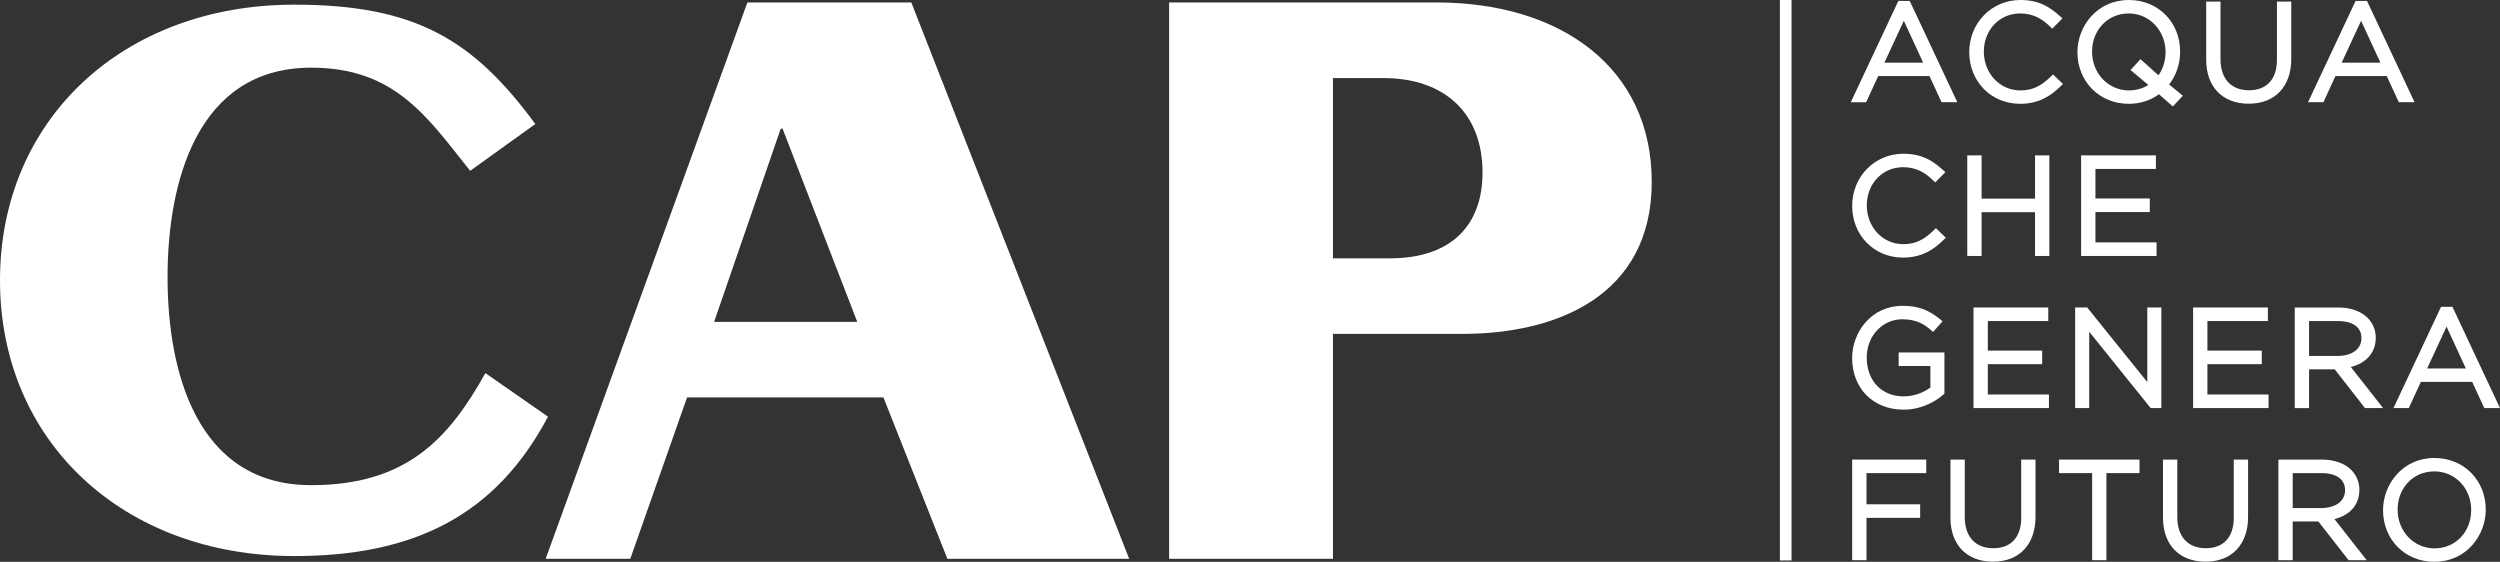
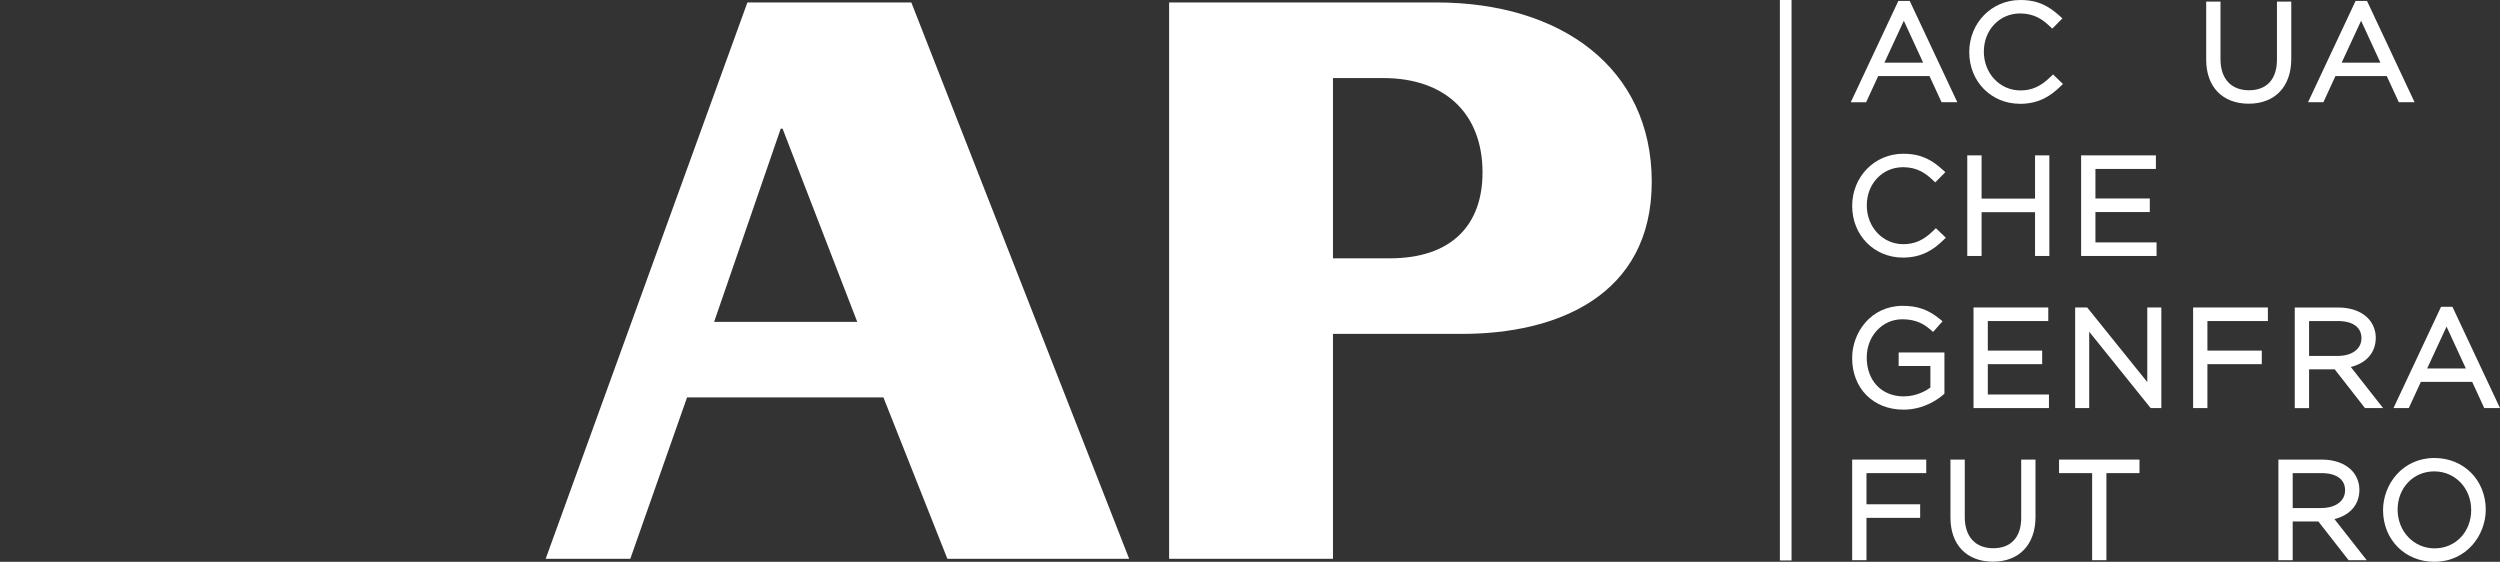
<svg xmlns="http://www.w3.org/2000/svg" width="178" height="40" viewBox="0 0 178 40" fill="none">
  <rect x="0" y="0" width="178" height="40" fill="#333333" stroke="none" />
-   <path d="M38.113 8.826C33.716 2.858 29.624 0.332 20.955 0.332C8.79 0.332 0 8.482 0 19.96C0 31.438 8.79 39.591 20.955 39.591C29.449 39.591 35.278 36.724 39.018 29.668L34.559 26.564C31.97 31.214 28.962 34.544 22.157 34.544C13.969 34.544 11.93 26.392 11.93 19.736C11.93 13.08 13.972 4.818 22.157 4.818C28.119 4.818 30.405 8.316 33.476 12.163L38.113 8.831V8.826Z" fill="white" />
  <path d="M44.878 39.785L48.919 28.293H62.898L67.453 39.785H80.396L64.886 0.175H53.215L38.852 39.785H44.878ZM55.587 9.163H55.72L61.037 22.919H50.845L55.587 9.163Z" fill="white" />
  <path d="M94.907 18.393V5.559H98.499C102.859 5.559 105.556 8.061 105.556 12.28C105.556 16.006 103.369 18.393 98.948 18.393H94.907ZM94.907 39.785V23.772H104.134C110.809 23.772 117.604 21.08 117.604 12.949C117.604 4.818 111.124 0.175 102.279 0.175H83.241V39.785H94.907Z" fill="white" />
  <path d="M133.725 5.414H137.379L138.239 7.278H139.36L136.043 0.215L135.974 0.068H135.162L131.776 7.28H132.868L133.727 5.416L133.725 5.414ZM134.171 4.46L135.553 1.478L136.928 4.46H134.169H134.171Z" fill="white" />
  <path d="M143.829 7.392C145.234 7.392 146.065 6.768 146.695 6.16L146.882 5.978L146.175 5.299L145.994 5.475C145.289 6.158 144.669 6.438 143.85 6.438C142.392 6.438 141.25 5.227 141.25 3.679C141.25 2.131 142.363 0.957 143.838 0.957C144.847 0.957 145.465 1.415 145.937 1.864L146.122 2.039L146.844 1.31L146.647 1.132C145.894 0.454 145.13 0 143.848 0C141.808 0 140.21 1.632 140.21 3.714C140.21 5.795 141.765 7.39 143.826 7.39L143.829 7.392Z" fill="white" />
-   <path d="M151.56 7.392C152.362 7.392 153.11 7.156 153.721 6.71L154.704 7.58L155.418 6.819L154.443 6.013C154.948 5.365 155.226 4.537 155.226 3.676C155.226 1.581 153.659 0 151.579 0C149.285 0 147.913 1.89 147.913 3.714C147.913 5.809 149.48 7.39 151.56 7.39V7.392ZM151.56 0.957C153.034 0.957 154.188 2.168 154.188 3.716C154.188 4.319 154.008 4.902 153.683 5.36L152.403 4.212L151.695 4.986L152.963 6.05C152.562 6.303 152.087 6.438 151.584 6.438C150.109 6.438 148.955 5.227 148.955 3.679C148.955 2.131 150.076 0.957 151.565 0.957H151.56Z" fill="white" />
  <path d="M160.11 7.383C161.979 7.383 163.138 6.165 163.138 4.2V0.115H162.119V4.256C162.119 5.636 161.393 6.427 160.129 6.427C158.866 6.427 158.099 5.617 158.099 4.21V0.115H157.081V4.256C157.081 6.183 158.242 7.383 160.108 7.383H160.11Z" fill="white" />
  <path d="M166.282 5.414H169.936L170.796 7.278H171.917L168.53 0.065H167.718L164.332 7.278H165.425L166.284 5.414H166.282ZM166.728 4.46L168.11 1.478L169.485 4.46H166.726H166.728Z" fill="white" />
  <path d="M137.657 16.422C136.952 17.105 136.332 17.385 135.513 17.385C134.055 17.385 132.915 16.174 132.915 14.626C132.915 13.078 134.029 11.904 135.503 11.904C136.513 11.904 137.13 12.362 137.603 12.811L137.788 12.986L138.51 12.257L138.313 12.079C137.56 11.399 136.795 10.947 135.513 10.947C133.473 10.947 131.875 12.579 131.875 14.663C131.875 16.747 133.431 18.34 135.492 18.34C136.897 18.34 137.728 17.715 138.355 17.107L138.543 16.925L137.835 16.247L137.655 16.422H137.657Z" fill="white" />
  <path d="M144.895 14.142H141.088V11.062H140.07V18.225H141.088V15.108H144.895V18.225H145.913V11.062H144.895V14.142Z" fill="white" />
  <path d="M153.5 12.028V11.062H148.176V18.225H153.547V17.259H149.195V15.098H153.065V14.132H149.195V12.028H153.5Z" fill="white" />
  <path d="M135.185 26.059H137.443V27.593C137.218 27.762 136.51 28.223 135.549 28.223C133.972 28.223 132.911 27.109 132.911 25.454C132.911 23.927 134.022 22.732 135.442 22.732C136.451 22.732 137.021 23.103 137.443 23.468L137.638 23.634L138.31 22.874L138.106 22.708C137.294 22.046 136.529 21.775 135.47 21.775C133.219 21.775 131.873 23.665 131.873 25.491C131.873 27.657 133.376 29.167 135.53 29.167C136.985 29.167 137.99 28.424 138.355 28.106L138.443 28.031V25.096H135.185V26.062V26.059Z" fill="white" />
  <path d="M141.532 25.928H145.403V24.963H141.532V22.858H145.837V21.892H140.514V29.055H145.885V28.089H141.532V25.928Z" fill="white" />
  <path d="M152.887 27.205L148.608 21.892H147.751V29.055H148.751V23.618L153.127 29.055H153.887V21.892H152.887V27.205Z" fill="white" />
-   <path d="M157.168 25.928H161.039V24.963H157.168V22.858H161.473V21.892H156.15V29.055H161.521V28.089H157.168V25.928Z" fill="white" />
+   <path d="M157.168 25.928H161.039V24.963H157.168V22.858H161.473V21.892H156.15V29.055H161.521H157.168V25.928Z" fill="white" />
  <path d="M164.406 26.298H166.232L168.386 29.055H169.675L167.379 26.13C168.509 25.844 169.155 25.087 169.155 24.039C169.155 23.506 168.941 22.991 168.568 22.624C168.091 22.154 167.35 21.894 166.484 21.894H163.387V29.058H164.406V26.298ZM164.406 22.858H166.455C167.524 22.858 168.136 23.302 168.136 24.076C168.136 24.85 167.464 25.344 166.427 25.344H164.406V22.858Z" fill="white" />
  <path d="M171.506 29.055L172.365 27.191H176.02L176.879 29.055H178L174.614 21.845H173.802L170.416 29.055H171.508H171.506ZM172.812 26.237L174.194 23.255L175.569 26.237H172.809H172.812Z" fill="white" />
  <path d="M131.875 39.885H132.894V36.871H136.715V35.905H132.894V33.686H137.149V32.722H131.875V39.885Z" fill="white" />
  <path d="M143.912 36.864C143.912 38.244 143.185 39.034 141.922 39.034C140.659 39.034 139.892 38.225 139.892 36.817V32.722H138.873V36.864C138.873 38.791 140.034 39.991 141.9 39.991C143.767 39.991 144.928 38.772 144.928 36.808V32.722H143.909V36.864H143.912Z" fill="white" />
  <path d="M146.604 33.686H148.96V39.885H149.976V33.686H152.332V32.722H146.604V33.686Z" fill="white" />
-   <path d="M159.044 36.864C159.044 38.244 158.318 39.034 157.054 39.034C155.791 39.034 155.024 38.225 155.024 36.817V32.722H154.006V36.864C154.006 38.791 155.167 39.991 157.033 39.991C158.899 39.991 160.063 38.772 160.063 36.808V32.722H159.044V36.864Z" fill="white" />
  <path d="M167.989 34.867C167.989 34.334 167.775 33.819 167.403 33.452C166.925 32.982 166.184 32.722 165.318 32.722H162.221V39.885H163.24V37.128H165.066L167.22 39.885H168.509L166.213 36.96C167.343 36.675 167.989 35.917 167.989 34.869V34.867ZM163.24 33.686H165.289C166.358 33.686 166.97 34.13 166.97 34.904C166.97 35.678 166.298 36.172 165.261 36.172H163.24V33.686Z" fill="white" />
  <path d="M173.339 32.608C171.045 32.608 169.673 34.497 169.673 36.324C169.673 38.419 171.24 40 173.32 40C175.614 40 176.986 38.11 176.986 36.286C176.986 34.191 175.419 32.61 173.339 32.61V32.608ZM173.339 39.044C171.864 39.044 170.71 37.832 170.71 36.284C170.71 34.736 171.831 33.562 173.32 33.562C174.809 33.562 175.948 34.766 175.948 36.303V36.321C175.948 37.872 174.828 39.044 173.341 39.044H173.339Z" fill="white" />
  <path d="M127.558 0H126.727V39.904H127.558V0Z" fill="white" />
</svg>